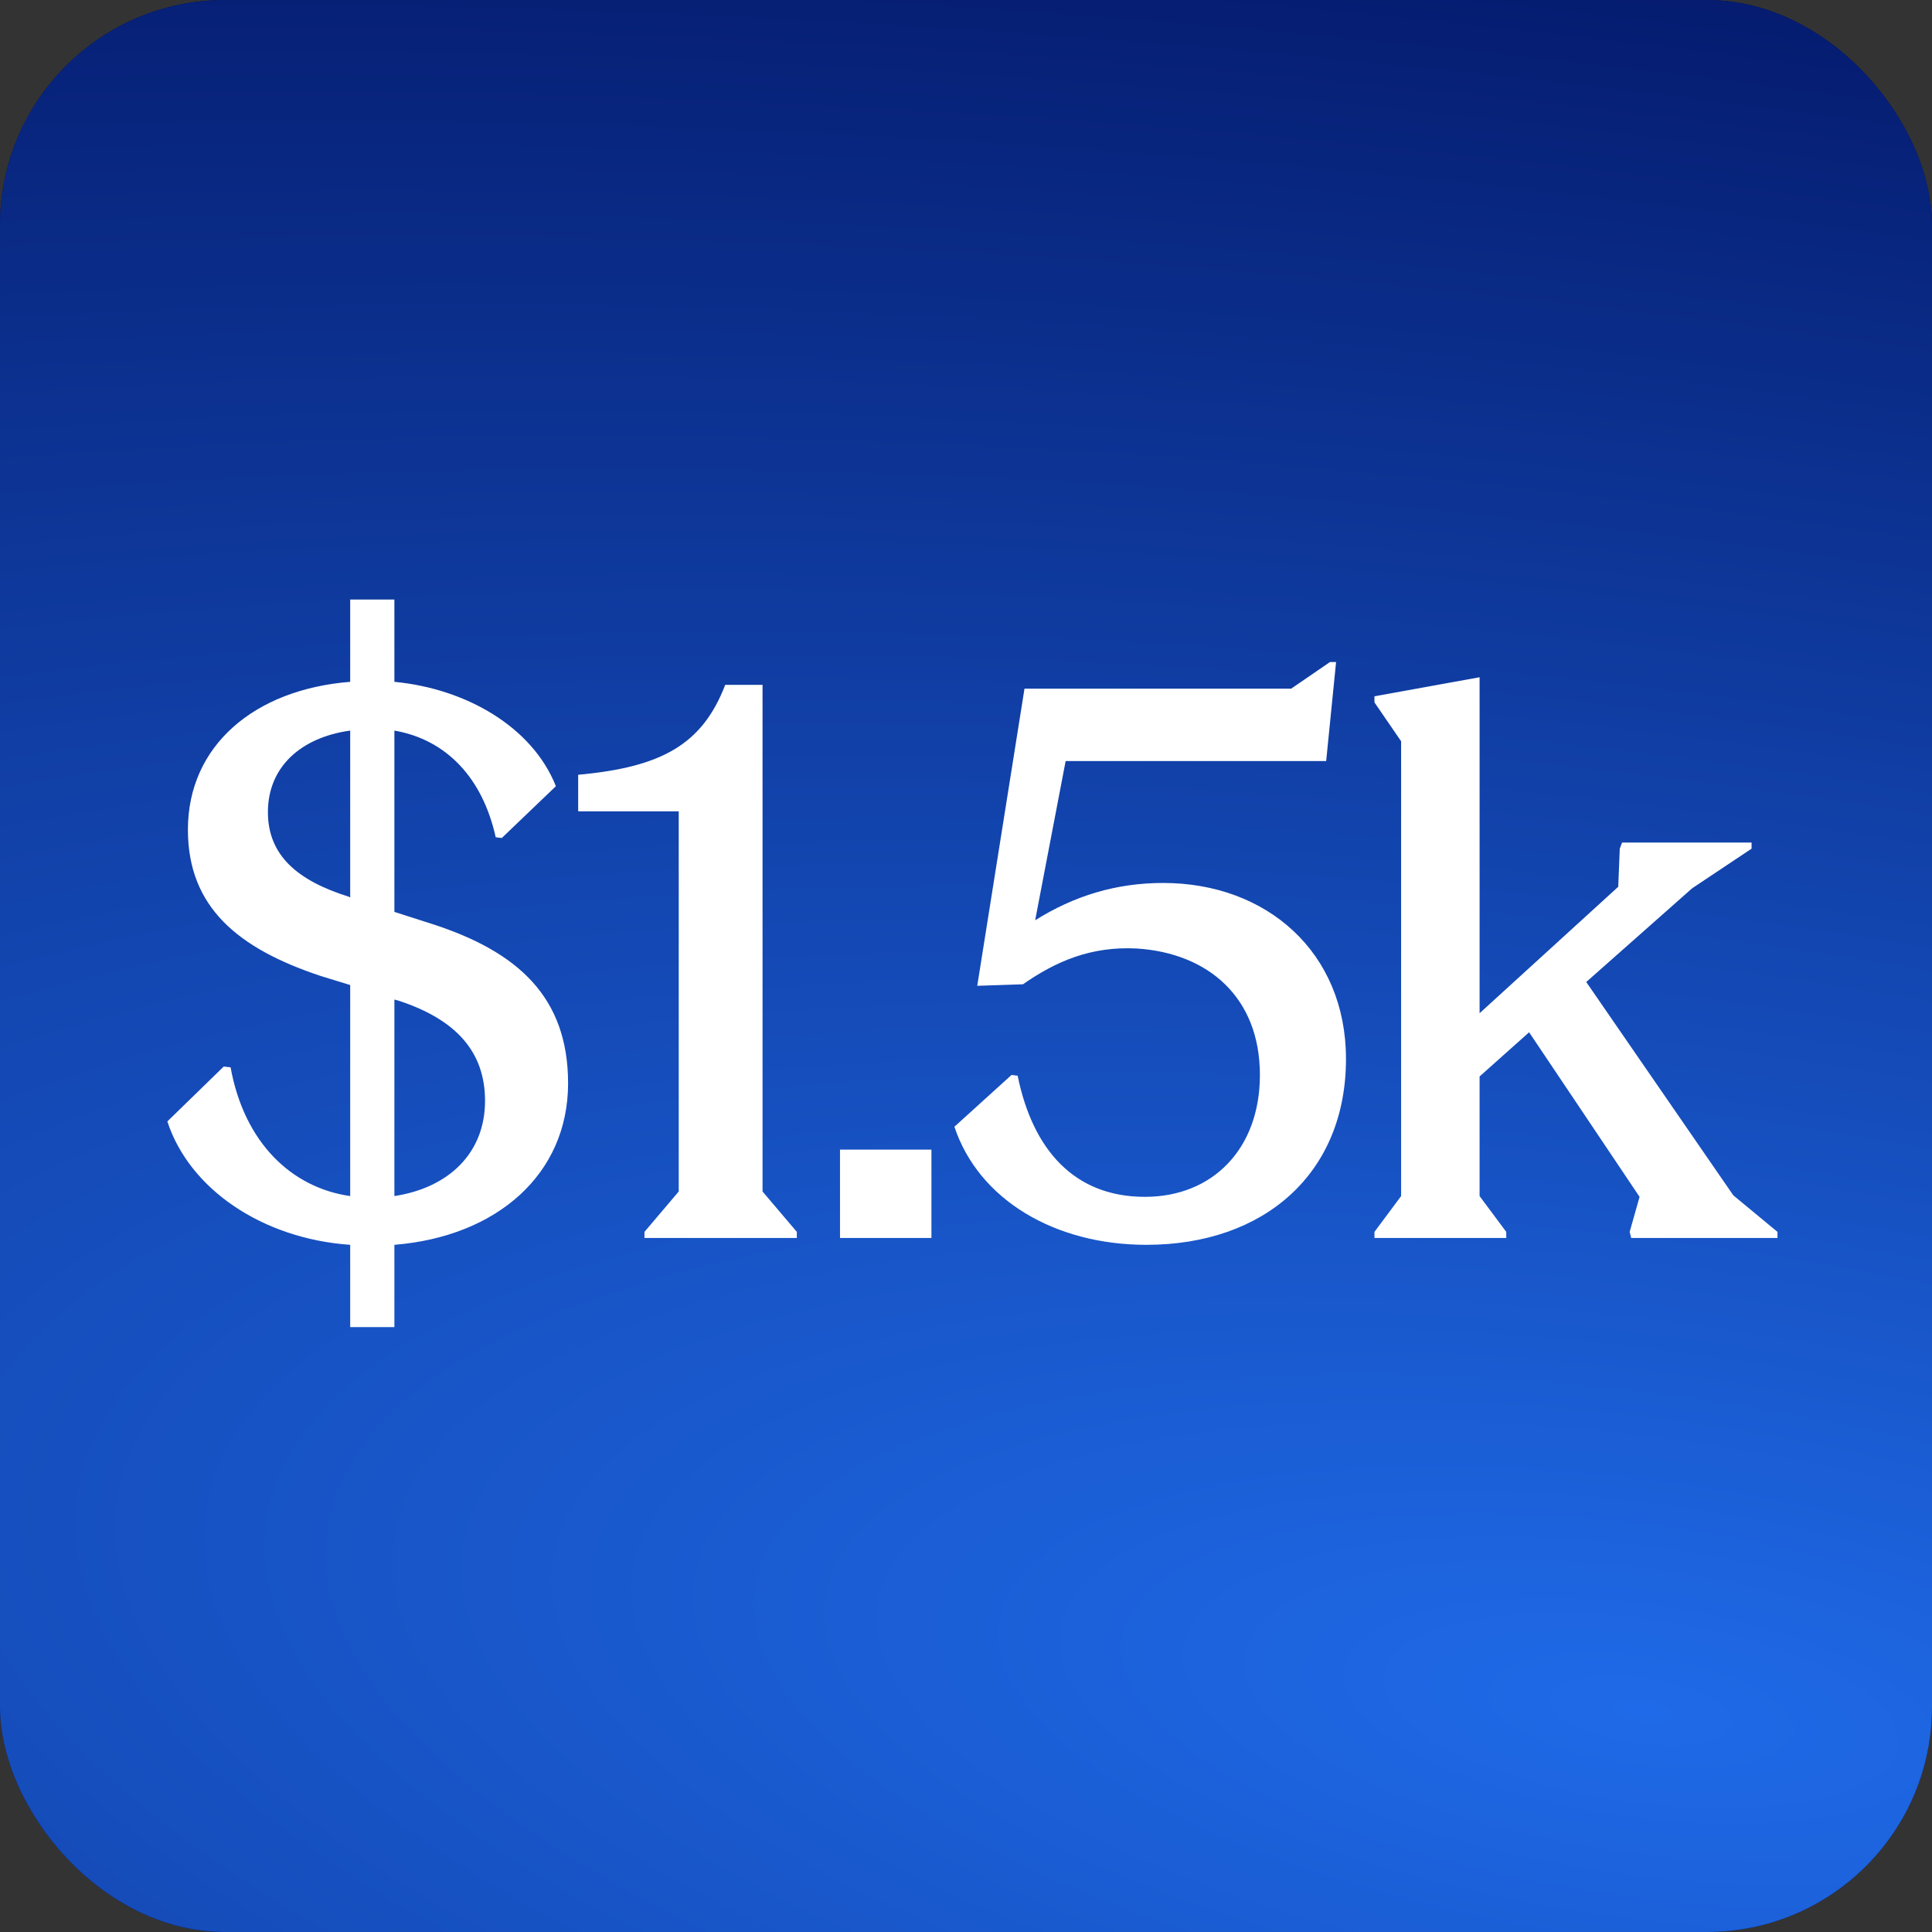
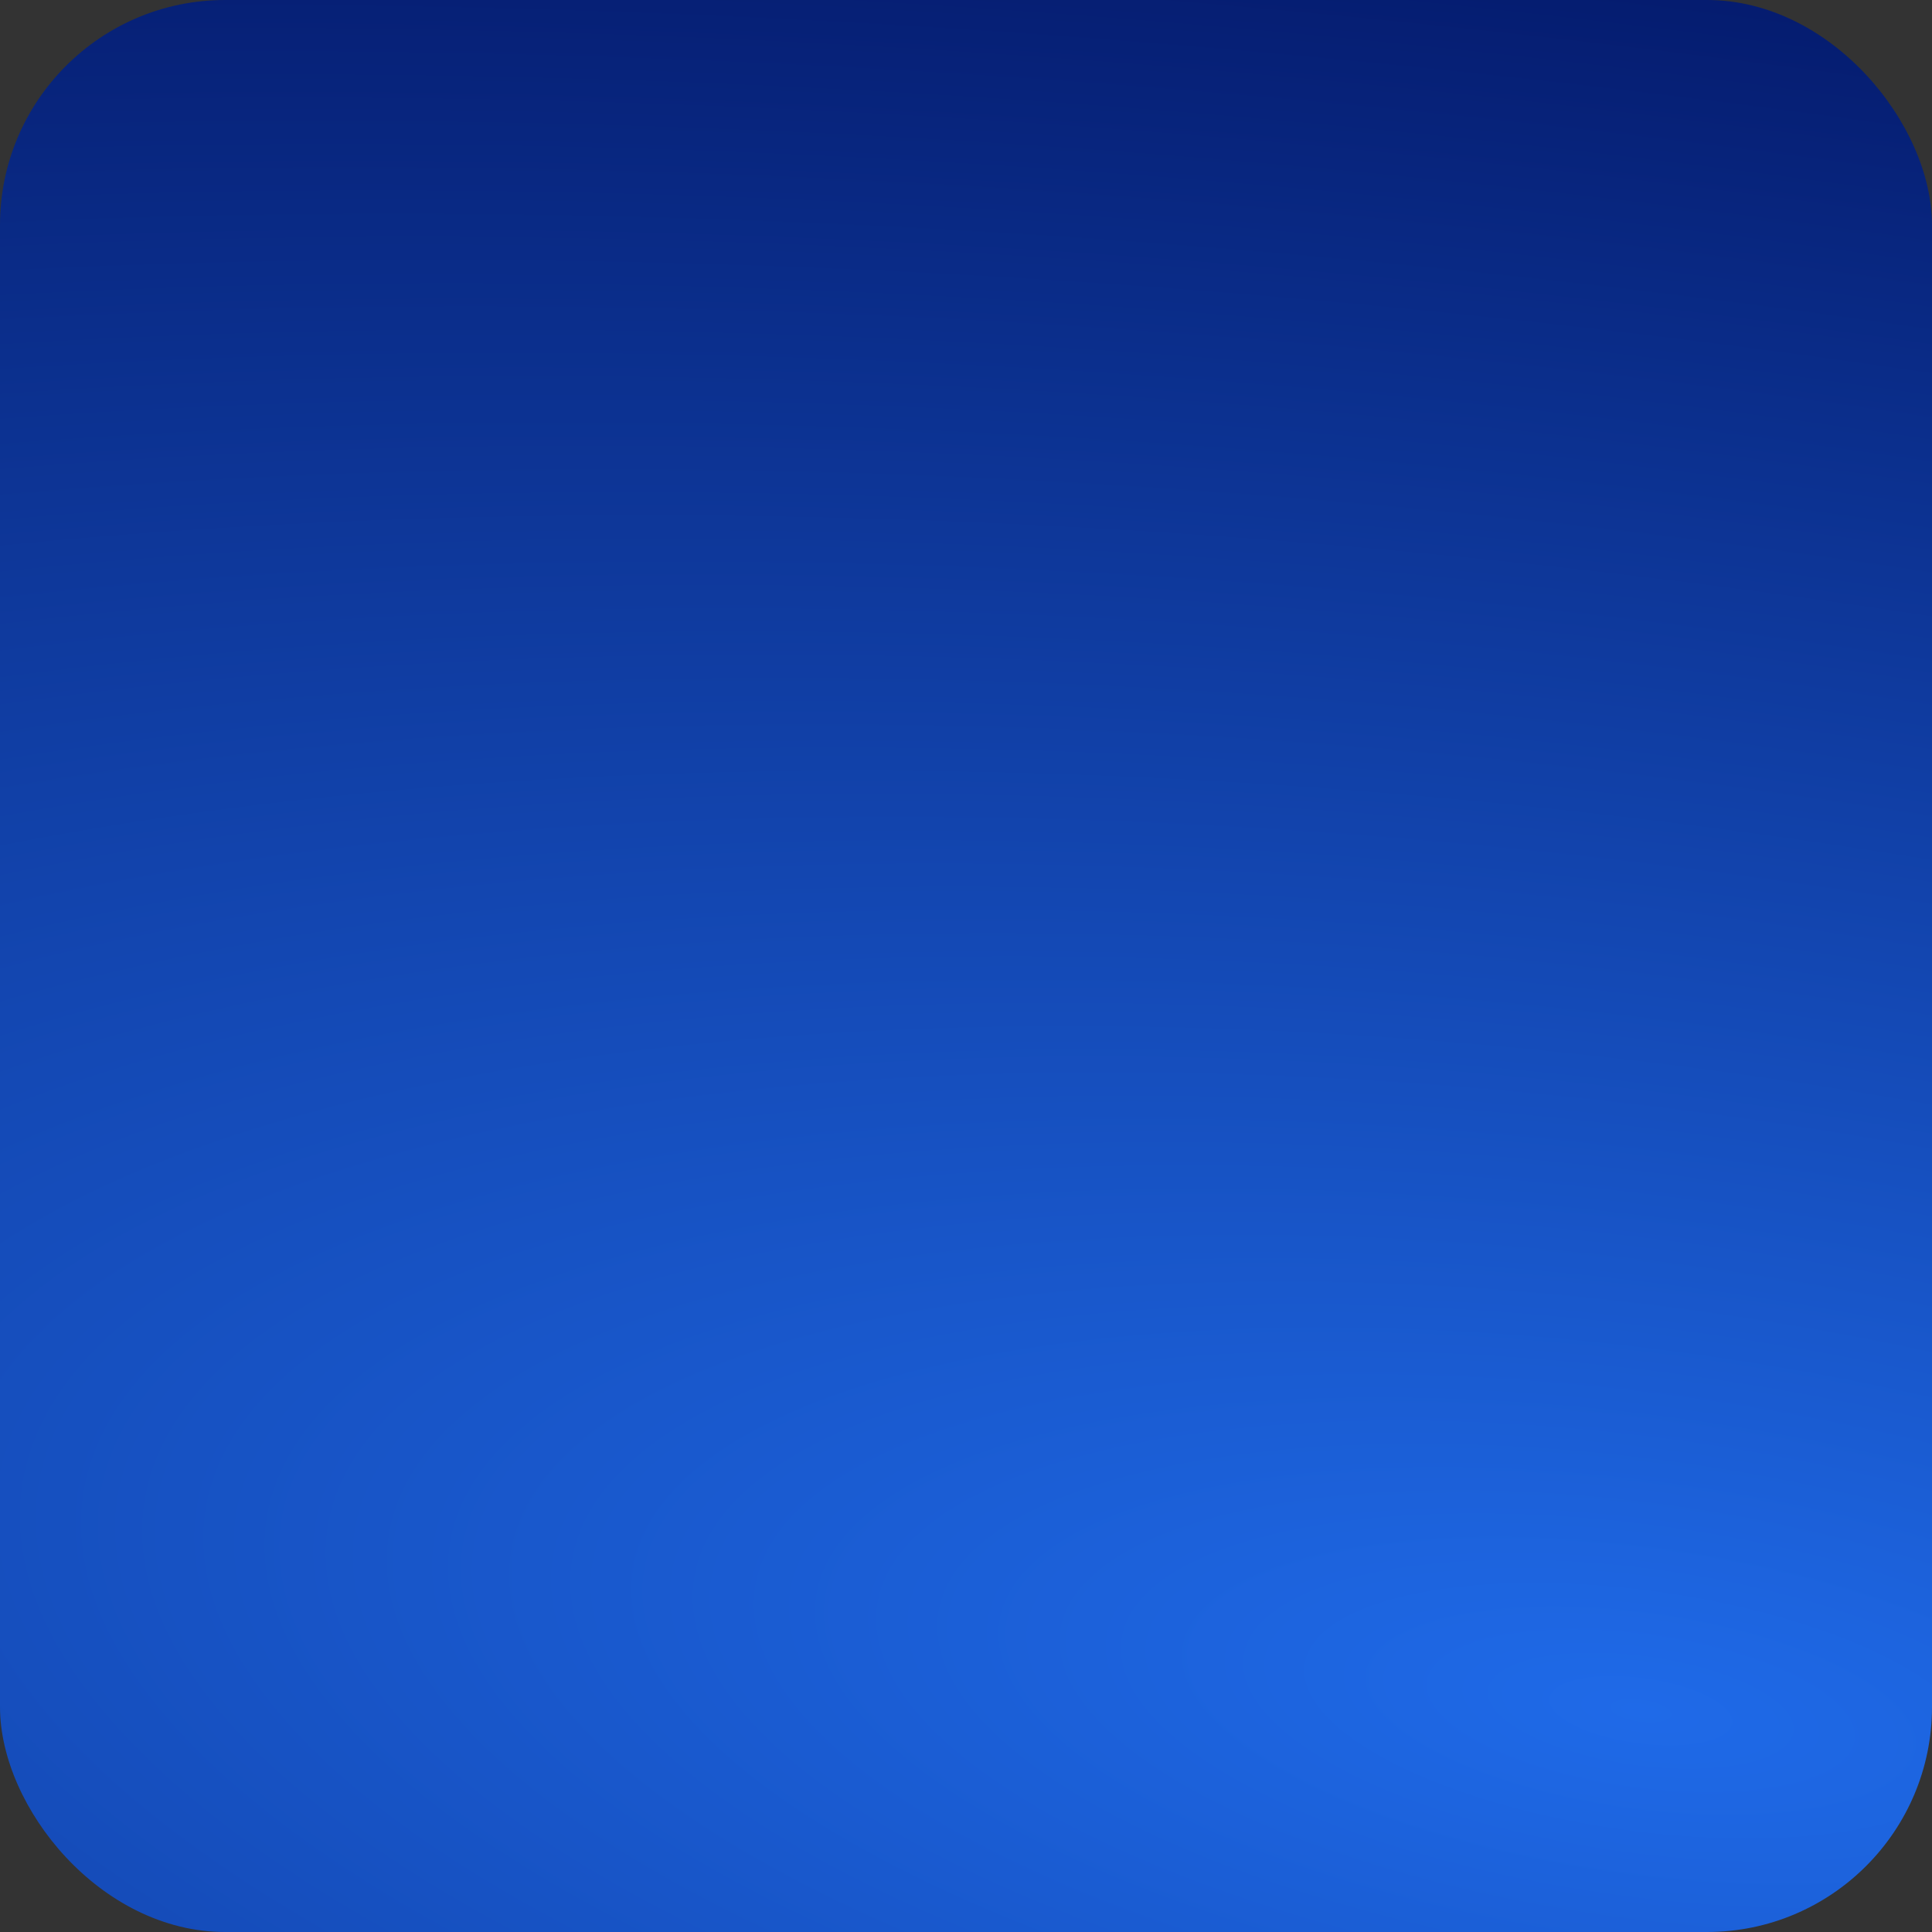
<svg xmlns="http://www.w3.org/2000/svg" width="103" height="103" viewBox="0 0 103 103" fill="none">
  <rect x="0" y="0" width="103" height="103" fill="#333333" stroke="none" />
-   <rect width="103" height="103" rx="12" fill="#000B50" />
  <rect width="103" height="103" rx="12" fill="url(#paint0_radial_2971_21265)" />
-   <path d="M18.67 70.752V66.365C13.999 66.041 10.1 63.401 8.922 59.786L11.927 56.861L12.293 56.902C13.024 60.923 15.542 63.319 18.67 63.766V52.515L17.086 52.028C12.699 50.566 10.018 48.372 10.018 44.23C10.018 39.762 13.552 36.756 18.67 36.35V31.963H21.026V36.35C24.843 36.715 28.377 38.746 29.636 41.914L26.752 44.676L26.427 44.636C25.737 41.508 23.828 39.437 21.026 38.949V48.616L23.056 49.266C27.565 50.728 30.286 53.124 30.286 57.755C30.286 62.588 26.509 65.919 21.026 66.365V70.752H18.67ZM14.283 43.295C14.283 45.611 15.867 46.951 18.588 47.804L18.67 47.844V38.949C16.03 39.315 14.283 40.899 14.283 43.295ZM21.026 63.766C23.95 63.319 25.859 61.451 25.859 58.689C25.859 56.008 24.234 54.343 21.31 53.368L21.026 53.287V63.766ZM34.358 66V65.675L36.185 63.522V43.255H30.824V41.305C35.292 40.899 37.444 39.68 38.663 36.512H40.653V63.522L42.481 65.675V66H34.358ZM44.783 61.288H49.657V66H44.783V61.288ZM61.117 66.365C56.243 66.365 52.181 63.969 50.882 60.07L53.928 57.308L54.253 57.349C55.065 61.329 57.299 63.807 61.036 63.807C64.651 63.807 67.169 61.248 67.169 57.308C67.169 53.206 64.448 50.809 60.589 50.566C58.152 50.444 56.283 51.256 54.537 52.475L52.1 52.556L54.618 36.715H68.834L70.906 35.294H71.23L70.702 40.574H56.812L55.187 49.063C57.258 47.763 59.492 47.073 62.011 47.073C67.534 47.073 71.758 50.769 71.758 56.455C71.758 62.548 67.412 66.365 61.117 66.365ZM86.476 44.92H93.381V45.245L90.213 47.357L84.567 52.353L92.406 63.725L94.762 65.675V66H86.964L86.882 65.675L87.41 63.807L81.521 55.033L78.881 57.389V63.766L80.302 65.675V66H73.276V65.675L74.697 63.766V39.518L73.276 37.447V37.122L78.881 36.106V54.018L86.273 47.276L86.354 45.245L86.476 44.92Z" fill="white" />
  <defs>
    <radialGradient id="paint0_radial_2971_21265" cx="0" cy="0" r="1" gradientTransform="matrix(0 -107.491 304.803 33.297 88.051 90.708)" gradientUnits="userSpaceOnUse">
      <stop stop-color="#1F6AE8" />
      <stop offset="1" stop-color="#000E5A" />
    </radialGradient>
  </defs>
</svg>